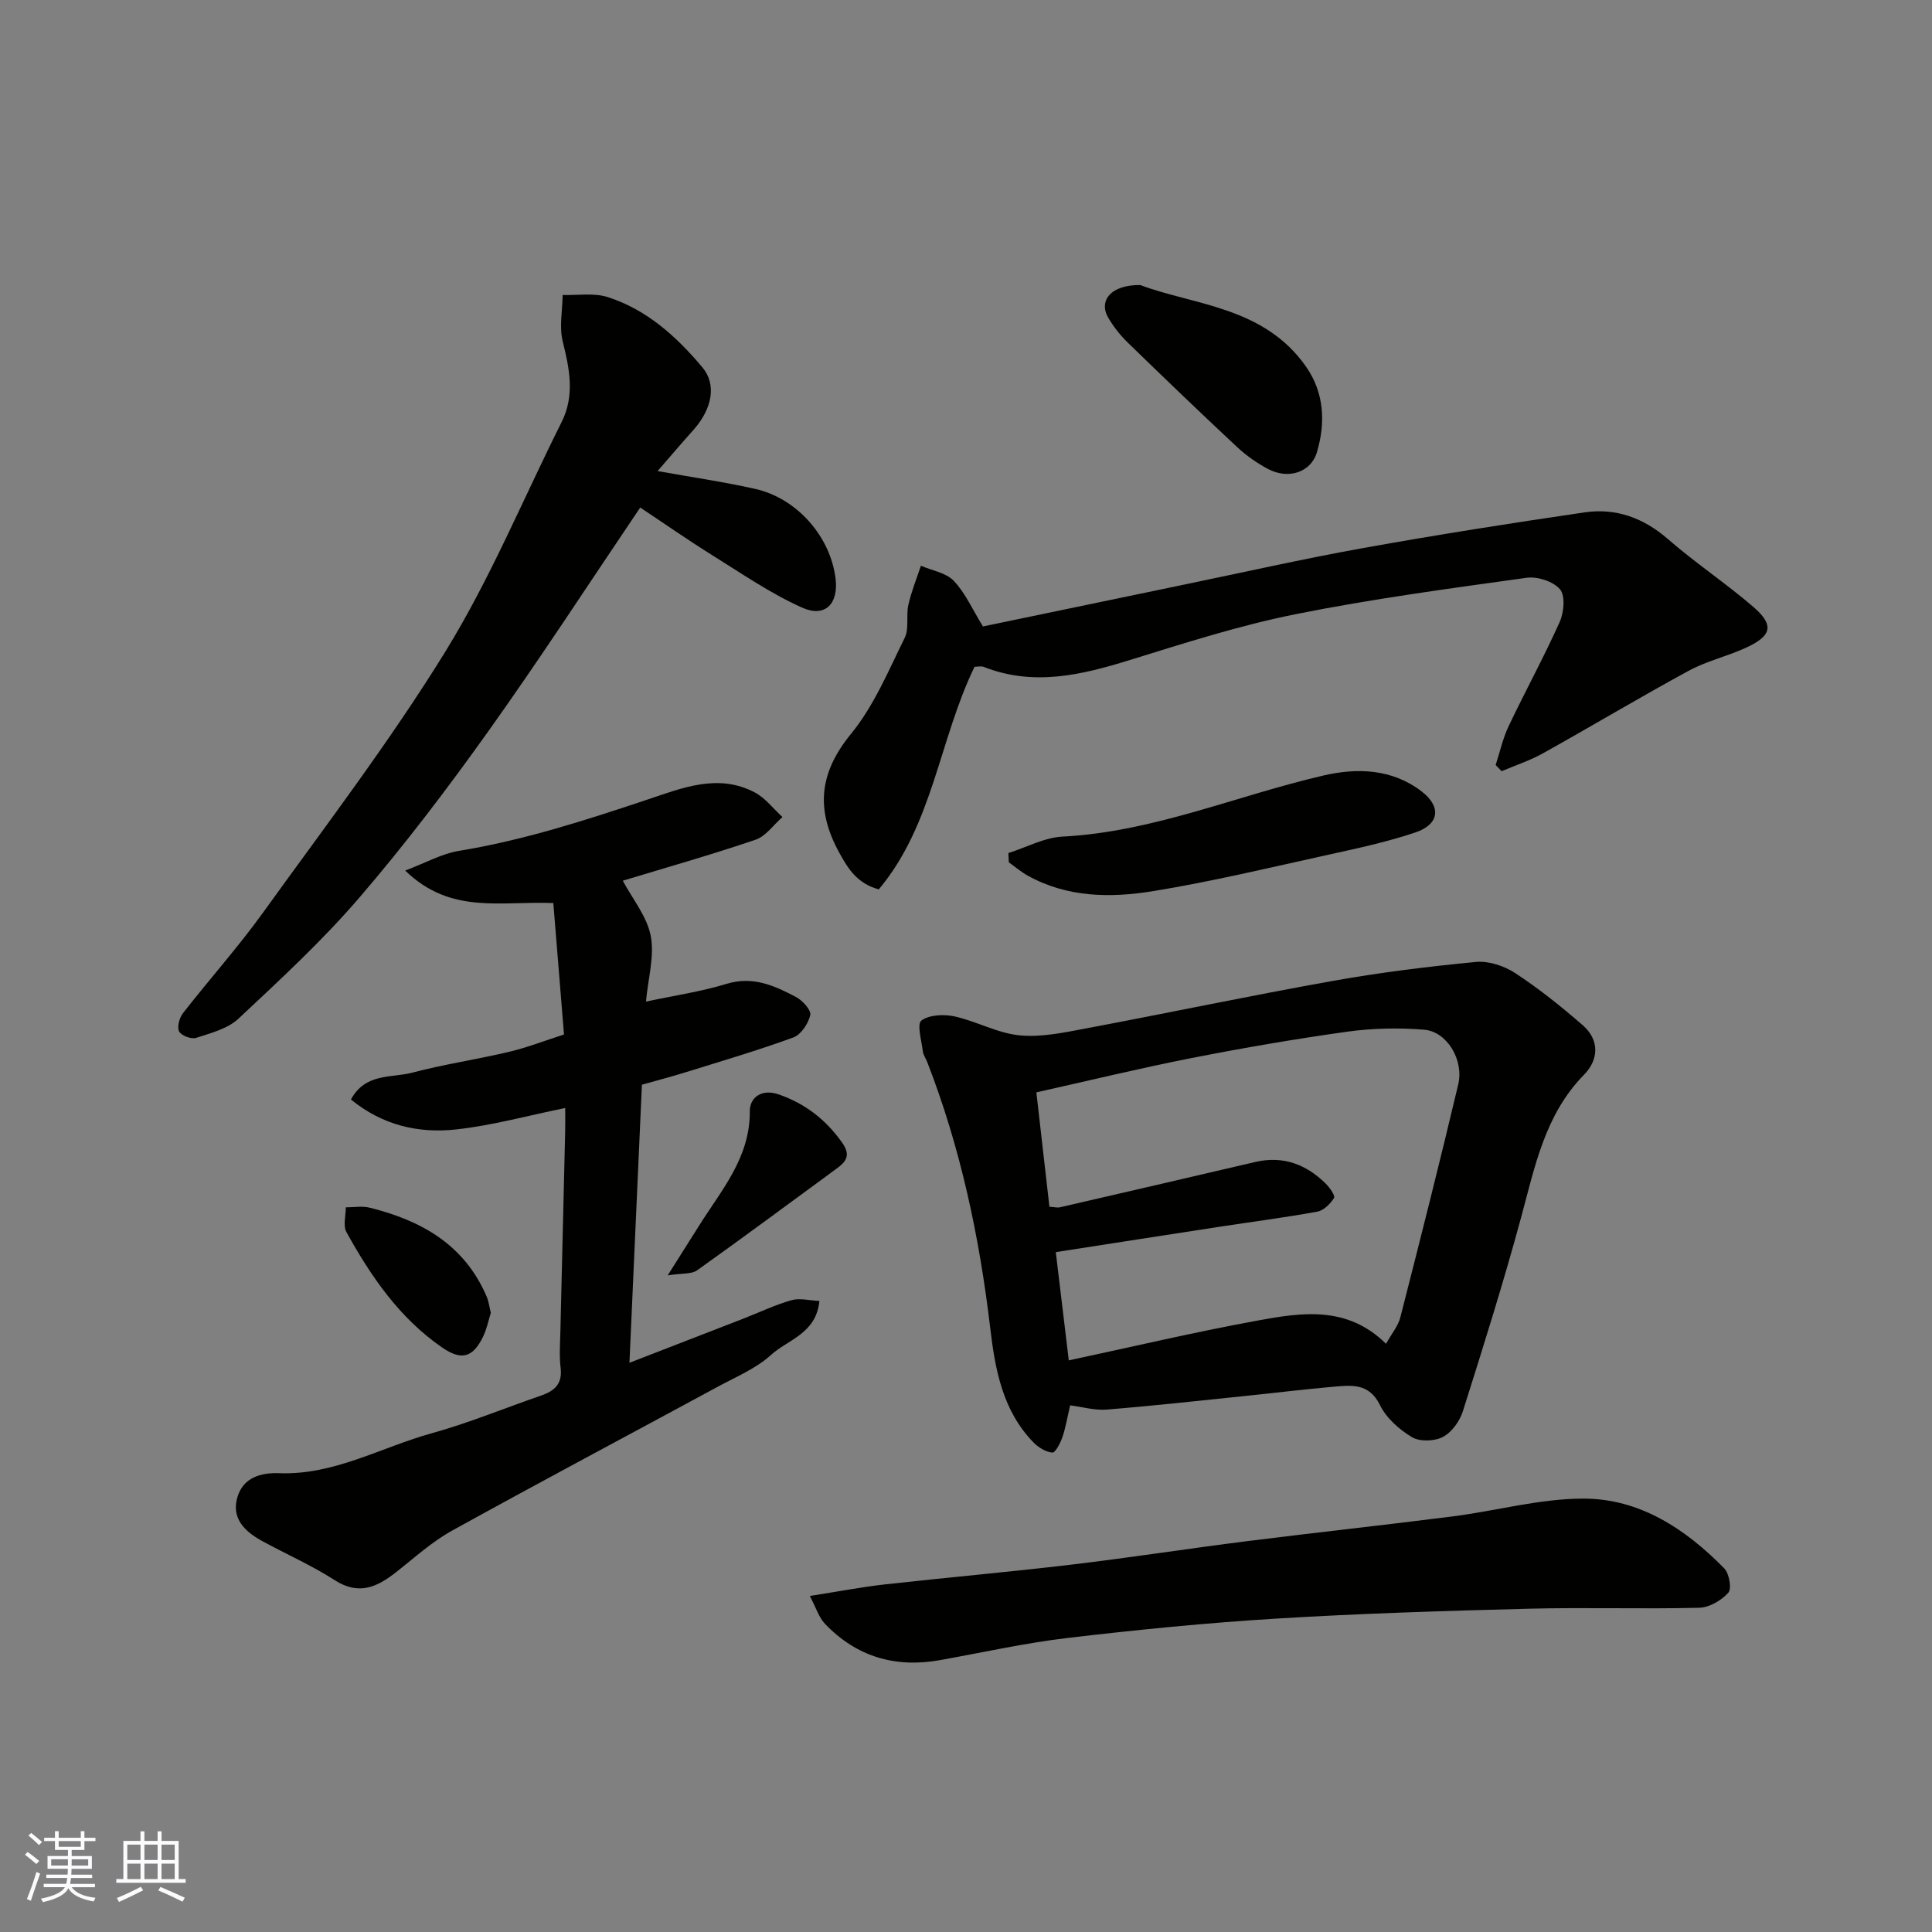
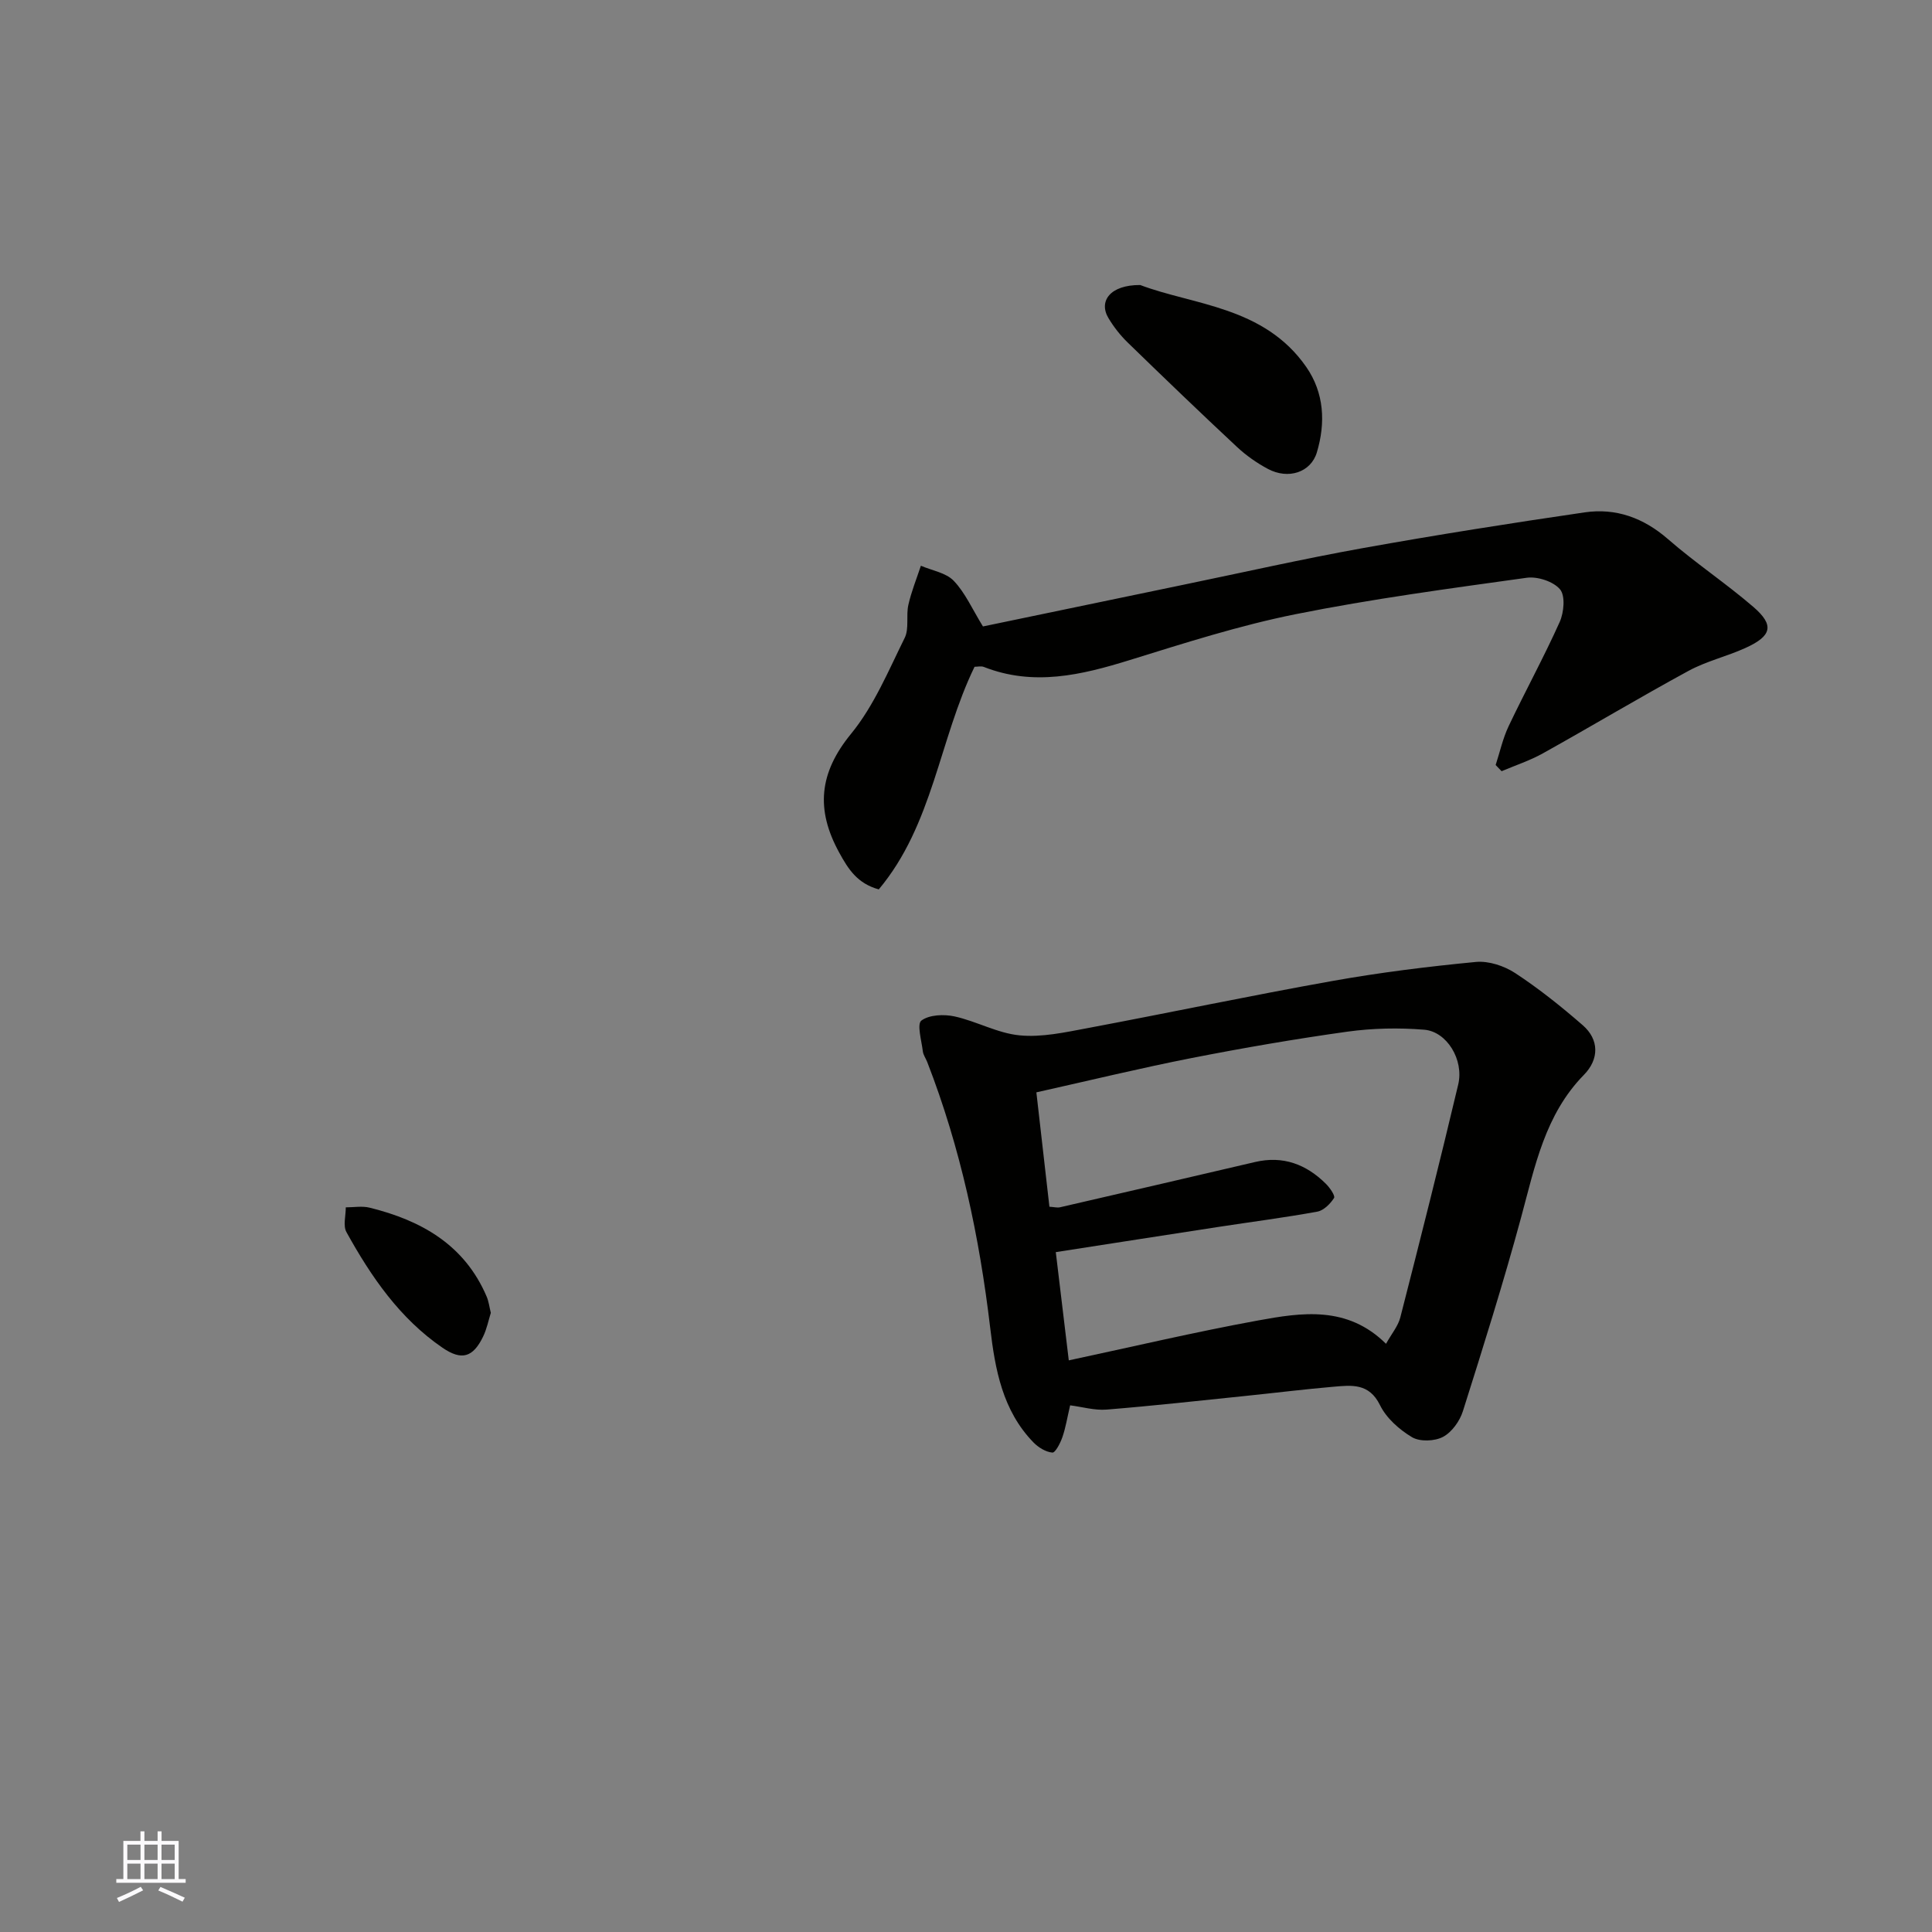
<svg xmlns="http://www.w3.org/2000/svg" enable-background="new 0 0 400 400" viewBox="0 0 400 400">
  <rect x="0" y="0" width="400" height="400" fill="#808080" stroke="none" />
  <g fill="#010100">
    <path d="m221.56 290.96c-.59 2.51-.92 4.61-1.6 6.58-.42 1.23-1.47 3.26-2.08 3.2-1.38-.12-2.91-1.07-3.93-2.12-6.39-6.59-7.92-15.07-8.94-23.71-2.23-18.84-6.14-37.28-13.03-55.01-.29-.76-.83-1.48-.92-2.25-.26-2.19-1.26-5.62-.3-6.35 1.63-1.22 4.67-1.34 6.88-.86 4.57 1.01 8.91 3.49 13.48 3.92 4.56.44 9.35-.62 13.95-1.48 16.97-3.19 33.86-6.76 50.86-9.79 9.8-1.75 19.72-2.98 29.64-3.93 2.65-.25 5.86.82 8.14 2.31 4.91 3.22 9.54 6.93 13.98 10.79 3.42 2.97 3.42 7.04.24 10.28-8.07 8.23-10.14 18.96-13 29.51-3.65 13.47-7.84 26.8-12.05 40.11-.65 2.06-2.29 4.36-4.12 5.33-1.73.92-4.79 1.03-6.41.07-2.63-1.57-5.31-3.94-6.63-6.63-2.26-4.62-5.9-4.14-9.64-3.82-6.04.52-12.06 1.27-18.09 1.89-9.62.99-19.23 2.06-28.87 2.84-2.51.2-5.08-.57-7.56-.88zm-4.29-41.12c.91.05 1.6.25 2.21.11 13.46-3.1 26.92-6.22 40.38-9.37 5.78-1.35 10.57.47 14.64 4.5.82.81 1.99 2.5 1.7 2.95-.78 1.22-2.15 2.59-3.48 2.83-6.74 1.23-13.54 2.1-20.32 3.14-11.08 1.7-22.15 3.43-33.81 5.24.94 7.82 1.81 15.11 2.69 22.41 13.11-2.8 26.06-5.86 39.13-8.25 9.12-1.67 18.53-3.12 26.55 4.82 1.15-2.08 2.5-3.66 2.96-5.46 4.11-16.05 8.17-32.11 11.99-48.23 1.21-5.11-2.35-10.96-7.05-11.34-5.25-.43-10.65-.32-15.87.4-10.81 1.51-21.59 3.37-32.3 5.47-10.62 2.09-21.15 4.65-32.12 7.1.94 8.22 1.79 15.7 2.7 23.68z" />
-     <path d="m128.94 182.34c2.03 3.81 5.02 7.41 5.79 11.44.8 4.18-.55 8.78-.99 13.59 5.87-1.26 11.41-2.06 16.71-3.68 5.45-1.66 9.93.39 14.37 2.74 1.35.71 3.17 2.73 2.94 3.73-.41 1.76-1.91 4.04-3.5 4.63-7.32 2.68-14.82 4.88-22.27 7.2-2.79.87-5.63 1.61-9.09 2.59-.84 18.72-1.69 37.8-2.58 57.57 7.98-3.09 15.76-6.1 23.53-9.12 3.34-1.3 6.6-2.87 10.02-3.84 1.72-.49 3.73.07 5.78.16-.67 6.78-6.53 7.99-10.03 11.18-3.06 2.79-7.15 4.49-10.87 6.5-18.39 9.96-36.87 19.76-55.17 29.88-4.1 2.27-7.68 5.52-11.4 8.46-3.99 3.15-7.8 5.06-12.89 1.78-4.79-3.08-10.07-5.39-15.09-8.14-3.56-1.95-6.37-4.7-5.03-9.1 1.23-4.01 4.82-5.05 8.67-4.9 11.35.42 21.07-5.37 31.54-8.27 7.67-2.12 15.07-5.2 22.61-7.79 2.79-.96 4.49-2.41 4.08-5.75-.3-2.46-.11-4.99-.05-7.49.32-13.77.66-27.53.99-41.3.04-1.65.01-3.3.01-5.01-7.73 1.57-15.1 3.62-22.6 4.44-7.76.85-15.23-.85-21.76-6.2 3-5.55 8.41-4.43 12.67-5.55 6.6-1.75 13.41-2.74 20.06-4.32 3.77-.89 7.41-2.32 11.38-3.59-.76-9.35-1.5-18.52-2.21-27.21-10.91-.46-21.24 2.44-30.67-6.73 4.22-1.59 7.58-3.5 11.15-4.08 13.4-2.2 26.21-6.34 39.04-10.63 7.18-2.4 14.6-5.46 22.18-1.47 2.2 1.16 3.84 3.37 5.74 5.1-1.85 1.61-3.44 3.97-5.58 4.7-9.34 3.17-18.84 5.86-27.48 8.48z" />
+     <path d="m128.94 182.34z" />
    <path d="m203.51 129.7c13.43-2.79 27.6-5.75 41.78-8.69 12.28-2.54 24.52-5.31 36.87-7.53 15.26-2.74 30.59-5.16 45.93-7.4 6.46-.94 12.17 1.12 17.25 5.54 5.67 4.94 11.98 9.13 17.68 14.04 4.38 3.78 3.84 6.02-1.68 8.51-3.84 1.74-8.06 2.72-11.74 4.72-10.14 5.51-20.05 11.45-30.14 17.07-2.7 1.51-5.7 2.49-8.57 3.71-.41-.43-.82-.85-1.23-1.28.87-2.68 1.48-5.49 2.67-8.01 3.44-7.25 7.31-14.3 10.59-21.61.88-1.97 1.19-5.41.07-6.75-1.37-1.63-4.66-2.71-6.9-2.4-16.01 2.23-32.05 4.37-47.89 7.55-11.59 2.33-22.95 5.97-34.27 9.48-10.03 3.11-19.93 5.48-30.24 1.43-.57-.22-1.31-.03-1.92-.03-7.33 15.07-8.59 32.68-19.83 46.09-4.43-1.23-6.29-4.15-8.18-7.6-4.9-8.92-4.2-16.5 2.44-24.61 4.74-5.79 7.74-13.06 11.11-19.87.95-1.93.25-4.61.76-6.84.62-2.75 1.7-5.4 2.59-8.09 2.31 1 5.2 1.44 6.8 3.12 2.37 2.47 3.82 5.83 6.05 9.45z" />
-     <path d="m136.15 97.53c7.08 1.27 13.67 2.23 20.16 3.68 8.68 1.93 15.59 9.84 16.68 18.53.66 5.24-2.14 8.2-6.9 6.07-6.47-2.89-12.42-6.99-18.47-10.76-5.24-3.27-10.31-6.81-15.07-9.97-10.58 15.66-20.68 31.22-31.44 46.31-8.44 11.84-17.27 23.47-26.74 34.49-7.67 8.92-16.39 16.96-24.99 25.02-2.23 2.09-5.71 2.98-8.77 3.98-.99.32-3.08-.46-3.52-1.32-.47-.92.04-2.83.79-3.79 5.44-6.98 11.36-13.6 16.53-20.76 12.87-17.87 26.28-35.43 37.82-54.14 9.27-15.04 16.08-31.59 24.03-47.45 2.79-5.57 1.66-11.02.25-16.71-.75-3.03-.06-6.42-.02-9.64 3.12.1 6.47-.48 9.33.44 8.08 2.58 14.23 8.16 19.59 14.53 2.97 3.52 2.08 8.5-1.75 12.87-2.48 2.77-4.9 5.6-7.51 8.62z" />
-     <path d="m167.66 330.43c5.65-.88 10.55-1.83 15.49-2.39 12.88-1.44 25.79-2.57 38.66-4.1 12.18-1.45 24.3-3.34 36.47-4.87 14.14-1.78 28.31-3.31 42.45-5.11 9.07-1.16 18.1-3.7 27.15-3.69 11.61.01 21.1 6.28 29.1 14.44 1.04 1.06 1.59 4.21.85 5.04-1.43 1.6-3.91 3.06-6 3.12-11.82.29-23.66-.11-35.47.2-17.37.45-34.74.98-52.07 2.04-14.42.88-28.82 2.31-43.17 4-8.89 1.05-17.67 3.02-26.5 4.6-9.26 1.66-17.3-.69-23.82-7.52-1.24-1.29-1.8-3.23-3.14-5.76z" />
-     <path d="m208.77 176.62c3.73-1.18 7.42-3.21 11.2-3.41 18.85-.97 36.08-8.51 54.13-12.67 6.91-1.59 14.12-1.38 20.23 3.31 4.12 3.17 3.71 6.82-1.32 8.51-5.84 1.96-11.91 3.27-17.94 4.59-12.08 2.66-24.13 5.56-36.33 7.55-8.78 1.43-17.76 1.35-25.96-3.21-1.39-.77-2.61-1.83-3.91-2.75-.03-.64-.06-1.28-.1-1.92z" />
    <path d="m236.07 59.01c10.96 4.16 25.65 4.39 34.38 16.97 3.71 5.36 4.03 11.54 2.19 17.69-1.24 4.13-5.91 5.67-10.14 3.41-2.28-1.22-4.48-2.76-6.37-4.52-7.64-7.13-15.18-14.38-22.67-21.66-1.51-1.47-2.86-3.2-3.95-5.01-2.12-3.51.31-6.92 6.56-6.88z" />
-     <path d="m138.24 264.05c2.73-4.33 4.6-7.27 6.46-10.23 4.64-7.41 10.61-14.1 10.54-23.77-.02-2.7 2.32-4.76 6.06-3.44 5.46 1.93 9.62 5.16 13 9.88 1.93 2.7.91 3.99-1.12 5.48-9.6 7.04-19.17 14.14-28.87 21.05-1.15.81-3.07.56-6.07 1.03z" />
    <path d="m101.62 271.81c-.49 1.56-.83 3.34-1.6 4.92-2.09 4.31-4.43 5.02-8.4 2.31-8.87-6.08-14.79-14.72-19.89-23.94-.74-1.33-.13-3.4-.14-5.13 1.65 0 3.39-.32 4.95.07 10.7 2.64 19.65 7.69 24.22 18.41.43 1.01.56 2.16.86 3.36z" />
  </g>
-   <path d="m5.17 384 .55-.58c.85.61 1.65 1.24 2.4 1.87l-.59.64c-.83-.73-1.62-1.37-2.36-1.93m1.22 9.53-.82-.34c.71-1.76 1.37-3.64 1.98-5.63.24.13.5.25.76.36-.6 1.67-1.24 3.54-1.92 5.61m-.5-13.5.57-.54c.56.44 1.31 1.06 2.26 1.87l-.64.64c-.68-.66-1.41-1.32-2.19-1.97m3.25.46h2.24v-1.36h.77v1.36h4.57v-1.36h.76v1.36h2.28v.69h-2.28v1.84h-2.64v1.26h4.18v2.64h-4.21c0 .45-.02.86-.05 1.21h4.32v.69h-4.38c-.04.34-.1.75-.19 1.22h5.15v.69h-4.82c.87 1.19 2.51 1.92 4.93 2.19-.17.31-.3.57-.37.76-2.77-.49-4.52-1.41-5.26-2.76-.56 1.26-2.3 2.23-5.24 2.9-.12-.24-.26-.48-.43-.72 2.73-.55 4.38-1.34 4.96-2.38h-4.38v-.69h4.65c.1-.38.17-.79.21-1.22h-4.32v-.69h4.4c.03-.34.05-.75.05-1.21h-4.2v-2.64h4.23v-1.26h-2.69v-1.84h-2.24zm1.46 4.46v1.29h3.45c.01-.4.02-.57.01-.53v-.32-.45h-3.46zm1.55-2.59h4.57v-1.19h-4.57zm6.11 2.59h-3.42v.77c-.01.19-.01.37-.02.53h3.44z" fill="#fbfafc" />
  <path d="m32.63 379.16h.82v1.98h3.54v7.89h1.45v.78h-14.36v-.78h1.46v-7.89h3.54v-1.98h.82v1.98h2.73zm-3.49 11.48.5.73c-1.61.82-3.28 1.63-5 2.41-.13-.27-.28-.55-.44-.82 1.75-.72 3.4-1.49 4.94-2.32m-2.78-5.55h2.73v-3.18h-2.73zm0 3.95h2.73v-3.2h-2.73zm3.54-3.95h2.73v-3.18h-2.73zm0 3.95h2.73v-3.2h-2.73zm7.89 4.68c-1.84-.92-3.51-1.7-5.02-2.32l.45-.73c1.89.8 3.57 1.55 5.04 2.23zm-1.62-11.81h-2.73v3.18h2.73zm-2.73 7.13h2.73v-3.2h-2.73z" fill="#fbfafc" />
</svg>